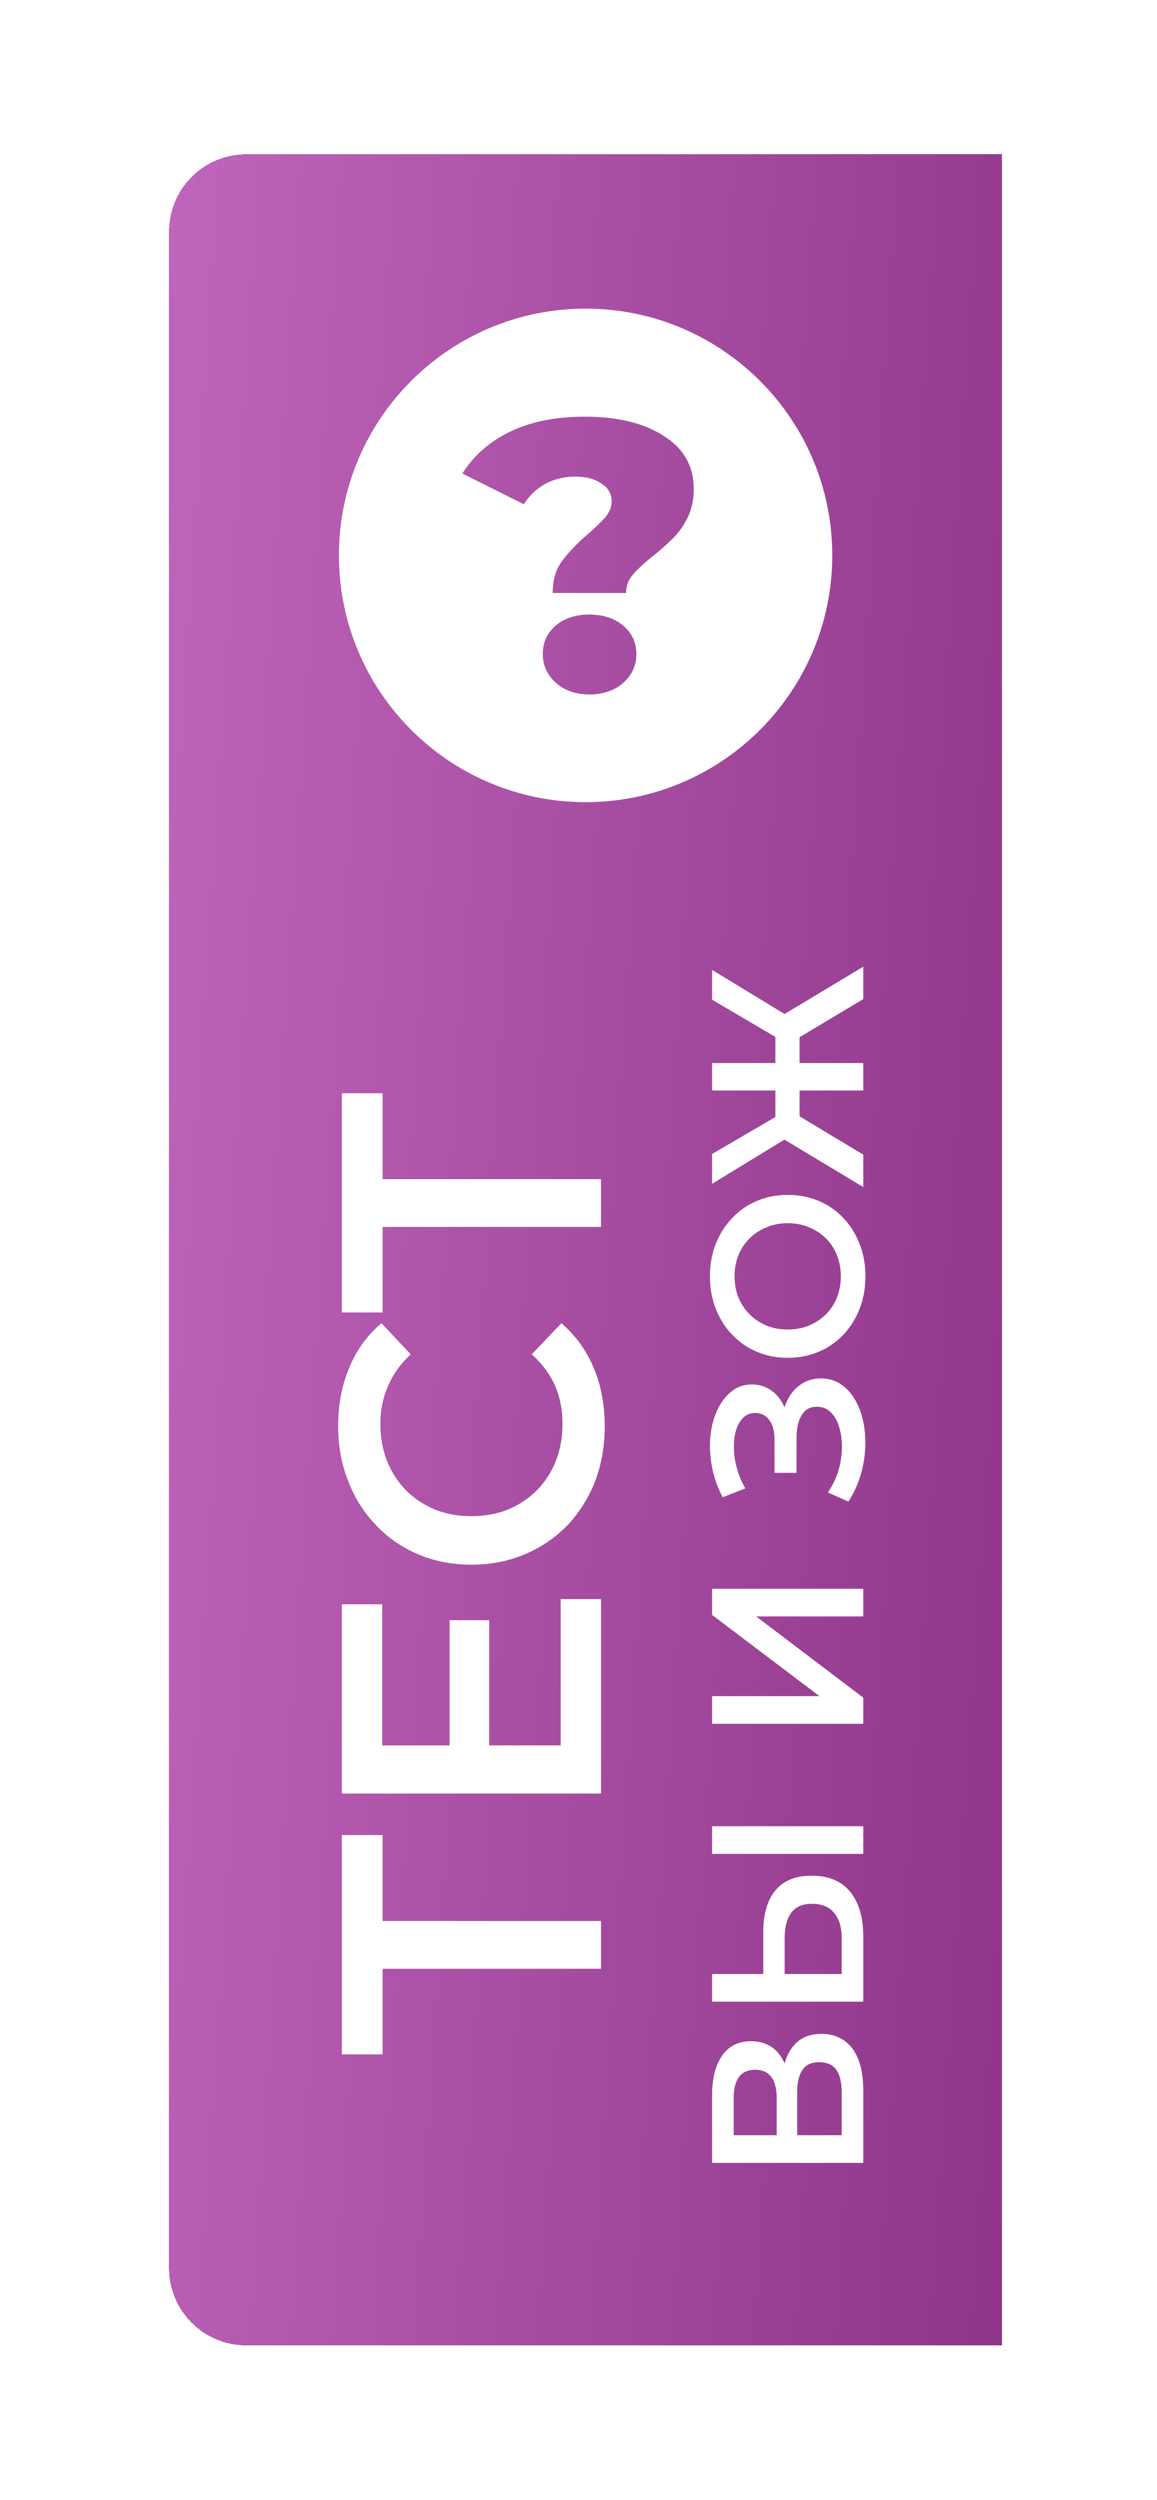
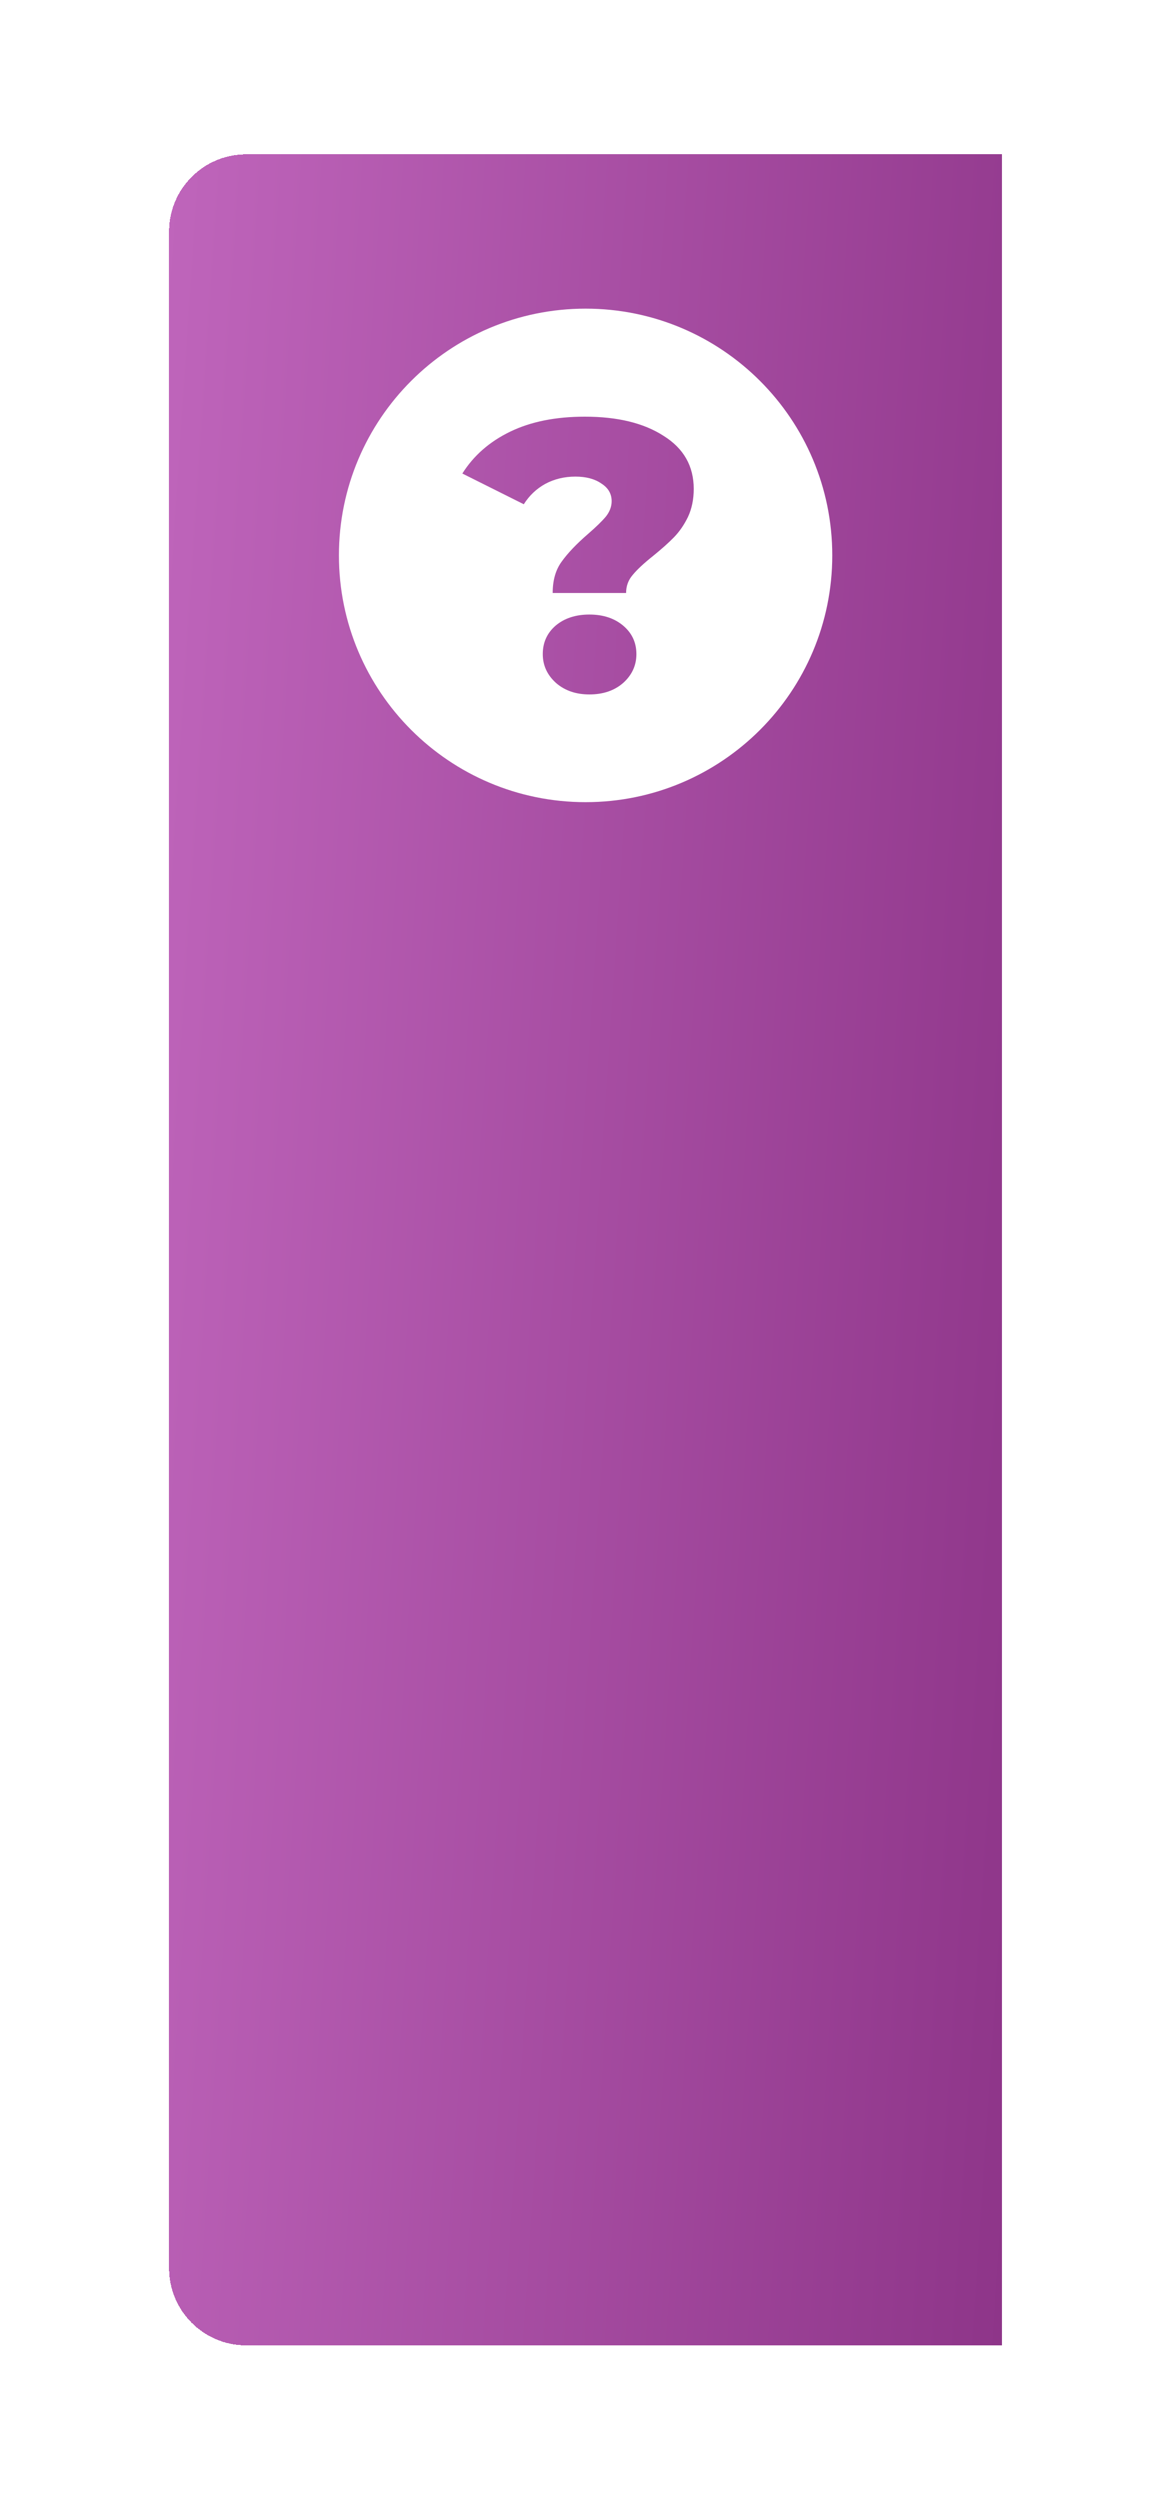
<svg xmlns="http://www.w3.org/2000/svg" width="75" height="162" viewBox="0 0 75 162" fill="none">
  <g filter="url(#filter0_d_2_102)">
    <path d="M10.96 10C10.96 7.239 13.198 5 15.96 5L64.96 5L64.96 146.98H15.96C13.198 146.98 10.96 144.741 10.96 141.98L10.96 10Z" fill="url(#paint0_linear_2_102)" shape-rendering="crispEdges" />
    <path fill-rule="evenodd" clip-rule="evenodd" d="M53.95 30.99C53.95 39.821 46.791 46.98 37.96 46.98C29.129 46.98 21.97 39.821 21.97 30.99C21.97 22.159 29.129 15 37.96 15C46.791 15 53.95 22.159 53.95 30.99ZM36.414 31.386C36.022 31.917 35.826 32.597 35.826 33.427H40.585C40.585 32.979 40.727 32.589 41.013 32.257C41.298 31.909 41.744 31.494 42.35 31.012C42.902 30.564 43.348 30.166 43.687 29.817C44.043 29.452 44.346 29.012 44.596 28.498C44.845 27.967 44.97 27.361 44.97 26.68C44.97 25.203 44.319 24.058 43.018 23.245C41.735 22.415 40.032 22 37.911 22C36.022 22 34.408 22.324 33.072 22.971C31.735 23.618 30.701 24.523 29.97 25.685L33.954 27.676C34.31 27.112 34.774 26.672 35.344 26.357C35.932 26.041 36.583 25.884 37.296 25.884C37.991 25.884 38.553 26.033 38.981 26.332C39.426 26.614 39.649 26.996 39.649 27.477C39.649 27.826 39.524 28.158 39.275 28.473C39.025 28.772 38.642 29.145 38.125 29.593C37.376 30.241 36.806 30.838 36.414 31.386ZM36.039 39.253C36.61 39.751 37.332 40 38.205 40C39.096 40 39.827 39.751 40.398 39.253C40.968 38.739 41.253 38.116 41.253 37.386C41.253 36.639 40.968 36.025 40.398 35.544C39.827 35.062 39.096 34.822 38.205 34.822C37.314 34.822 36.583 35.062 36.013 35.544C35.46 36.025 35.184 36.639 35.184 37.386C35.184 38.116 35.469 38.739 36.039 39.253Z" fill="white" />
-     <path d="M38.96 122.577L24.032 122.577L24.8 121.833L24.8 128.121L22.16 128.121L22.16 113.913L24.8 113.913L24.8 120.201L24.032 119.481L38.96 119.481L38.96 122.577ZM29.144 108.342L29.144 99.99L31.712 99.99L31.712 108.342L29.144 108.342ZM36.344 108.102L36.344 98.622L38.96 98.622L38.96 111.222L22.16 111.222L22.16 98.958L24.776 98.958L24.776 108.102L36.344 108.102ZM39.2 87.416C39.2 88.696 38.992 89.888 38.576 90.992C38.144 92.08 37.544 93.032 36.776 93.848C35.992 94.648 35.072 95.272 34.016 95.72C32.96 96.168 31.808 96.392 30.56 96.392C29.312 96.392 28.16 96.168 27.104 95.72C26.048 95.272 25.136 94.64 24.368 93.824C23.584 93.008 22.984 92.056 22.568 90.968C22.136 89.88 21.92 88.688 21.92 87.392C21.92 86.016 22.16 84.76 22.64 83.624C23.104 82.488 23.8 81.528 24.728 80.744L26.624 82.76C25.968 83.368 25.48 84.048 25.16 84.8C24.824 85.552 24.656 86.368 24.656 87.248C24.656 88.128 24.8 88.936 25.088 89.672C25.376 90.392 25.784 91.024 26.312 91.568C26.84 92.096 27.464 92.512 28.184 92.816C28.904 93.104 29.696 93.248 30.56 93.248C31.424 93.248 32.216 93.104 32.936 92.816C33.656 92.512 34.28 92.096 34.808 91.568C35.336 91.024 35.744 90.392 36.032 89.672C36.32 88.936 36.464 88.128 36.464 87.248C36.464 86.368 36.304 85.552 35.984 84.8C35.648 84.048 35.144 83.368 34.472 82.76L36.392 80.744C37.304 81.528 38 82.488 38.48 83.624C38.96 84.76 39.2 86.024 39.2 87.416ZM38.96 74.506L24.032 74.506L24.8 73.762L24.8 80.05L22.16 80.05L22.16 65.842L24.8 65.842L24.8 72.13L24.032 71.41L38.96 71.41L38.96 74.506ZM55.96 135.154L46.16 135.154L46.16 130.772C46.16 129.67 46.379 128.812 46.818 128.196C47.247 127.58 47.868 127.272 48.68 127.272C49.483 127.272 50.103 127.566 50.542 128.154C50.971 128.742 51.186 129.516 51.186 130.478L50.682 130.226C50.682 129.134 50.901 128.289 51.34 127.692C51.779 127.094 52.413 126.796 53.244 126.796C54.093 126.796 54.761 127.108 55.246 127.734C55.722 128.359 55.96 129.283 55.96 130.506L55.96 135.154ZM54.56 133.362L54.56 130.562C54.56 129.927 54.443 129.446 54.21 129.12C53.967 128.793 53.599 128.63 53.104 128.63C52.609 128.63 52.25 128.793 52.026 129.12C51.793 129.446 51.676 129.927 51.676 130.562L51.676 133.362L54.56 133.362ZM50.346 133.362L50.346 130.926C50.346 130.338 50.229 129.89 49.996 129.582C49.753 129.274 49.408 129.12 48.96 129.12C48.493 129.12 48.143 129.274 47.91 129.582C47.677 129.89 47.56 130.338 47.56 130.926L47.56 133.362L50.346 133.362ZM49.478 120.2C49.478 119.034 49.739 118.133 50.262 117.498C50.785 116.864 51.569 116.546 52.614 116.546C53.715 116.546 54.551 116.896 55.12 117.596C55.68 118.287 55.96 119.253 55.96 120.494L55.96 124.708L46.16 124.708L46.16 122.916L49.478 122.916L49.478 120.2ZM54.56 120.578C54.56 119.878 54.397 119.337 54.07 118.954C53.743 118.562 53.267 118.366 52.642 118.366C52.026 118.366 51.578 118.558 51.298 118.94C51.009 119.323 50.864 119.869 50.864 120.578L50.864 122.916L54.56 122.916L54.56 120.578ZM55.96 115.132L46.16 115.132L46.16 113.34L55.96 113.34L55.96 115.132ZM55.96 106.702L46.16 106.702L46.16 104.91L53.118 104.91L46.16 99.646L46.16 97.952L55.96 97.952L55.96 99.744L49.016 99.744L55.96 105.008L55.96 106.702ZM54.994 92.302L53.664 91.713C53.953 91.293 54.177 90.836 54.336 90.341C54.485 89.838 54.565 89.338 54.574 88.844C54.583 88.349 54.527 87.901 54.406 87.499C54.285 87.089 54.103 86.762 53.86 86.519C53.617 86.277 53.314 86.156 52.95 86.156C52.511 86.156 52.185 86.338 51.97 86.701C51.746 87.056 51.634 87.541 51.634 88.157L51.634 90.439L50.206 90.439L50.206 88.297C50.206 87.747 50.094 87.322 49.87 87.023C49.646 86.716 49.343 86.561 48.96 86.561C48.643 86.561 48.381 86.664 48.176 86.87C47.971 87.066 47.817 87.336 47.714 87.681C47.611 88.017 47.565 88.4 47.574 88.829C47.574 89.249 47.639 89.688 47.77 90.145C47.891 90.603 48.073 91.037 48.316 91.448L46.846 92.022C46.519 91.406 46.291 90.761 46.16 90.09C46.029 89.408 45.992 88.75 46.048 88.115C46.104 87.481 46.249 86.912 46.482 86.407C46.715 85.894 47.023 85.484 47.406 85.175C47.779 84.868 48.223 84.713 48.736 84.713C49.203 84.713 49.618 84.84 49.982 85.091C50.337 85.334 50.612 85.67 50.808 86.1C51.004 86.529 51.102 87.028 51.102 87.597L50.654 87.528C50.654 86.883 50.766 86.323 50.99 85.847C51.205 85.362 51.503 84.989 51.886 84.728C52.269 84.457 52.712 84.322 53.216 84.322C53.692 84.322 54.117 84.443 54.49 84.686C54.854 84.928 55.162 85.26 55.414 85.68C55.657 86.1 55.839 86.58 55.96 87.121C56.072 87.663 56.114 88.232 56.086 88.829C56.058 89.427 55.955 90.024 55.778 90.621C55.601 91.21 55.339 91.769 54.994 92.302ZM56.1 77.694C56.1 78.459 55.974 79.164 55.722 79.808C55.47 80.452 55.12 81.012 54.672 81.488C54.215 81.964 53.683 82.332 53.076 82.594C52.46 82.855 51.788 82.986 51.06 82.986C50.332 82.986 49.665 82.855 49.058 82.594C48.442 82.332 47.91 81.964 47.462 81.488C47.005 81.012 46.65 80.452 46.398 79.808C46.146 79.164 46.02 78.464 46.02 77.708C46.02 76.942 46.146 76.242 46.398 75.608C46.65 74.964 47.005 74.404 47.462 73.928C47.91 73.452 48.442 73.083 49.058 72.822C49.665 72.56 50.332 72.43 51.06 72.43C51.788 72.43 52.46 72.56 53.076 72.822C53.692 73.083 54.224 73.452 54.672 73.928C55.12 74.404 55.47 74.964 55.722 75.608C55.974 76.242 56.1 76.938 56.1 77.694ZM54.504 77.708C54.504 77.213 54.42 76.756 54.252 76.336C54.084 75.916 53.846 75.552 53.538 75.244C53.221 74.936 52.857 74.698 52.446 74.53C52.026 74.352 51.564 74.264 51.06 74.264C50.556 74.264 50.099 74.352 49.688 74.53C49.268 74.698 48.904 74.936 48.596 75.244C48.279 75.552 48.036 75.916 47.868 76.336C47.7 76.756 47.616 77.213 47.616 77.708C47.616 78.202 47.7 78.66 47.868 79.08C48.036 79.49 48.279 79.854 48.596 80.172C48.904 80.48 49.268 80.722 49.688 80.9C50.099 81.068 50.556 81.152 51.06 81.152C51.555 81.152 52.012 81.068 52.432 80.9C52.852 80.722 53.221 80.48 53.538 80.172C53.846 79.864 54.084 79.5 54.252 79.08C54.42 78.66 54.504 78.202 54.504 77.708ZM55.96 59.741L51.186 62.597L50.276 61.057L55.96 57.641L55.96 59.741ZM51.83 64.417L50.262 64.417L50.262 61.463L51.83 61.463L51.83 64.417ZM51.27 60.959L51.046 62.653L46.16 59.783L46.16 57.851L51.27 60.959ZM55.96 69.821L55.96 71.921L50.276 68.505L51.186 66.951L55.96 69.821ZM55.96 63.885L55.96 65.663L46.16 65.663L46.16 63.885L55.96 63.885ZM51.83 65.131L51.83 68.099L50.262 68.099L50.262 65.131L51.83 65.131ZM51.27 68.589L46.16 71.711L46.16 69.779L51.046 66.923L51.27 68.589Z" fill="white" />
  </g>
  <defs>
    <filter id="filter0_d_2_102" x="0.96" y="0" width="74" height="161.98" filterUnits="userSpaceOnUse" color-interpolation-filters="sRGB">
      <feFlood flood-opacity="0" result="BackgroundImageFix" />
      <feColorMatrix in="SourceAlpha" type="matrix" values="0 0 0 0 0 0 0 0 0 0 0 0 0 0 0 0 0 0 127 0" result="hardAlpha" />
      <feOffset dy="5" />
      <feGaussianBlur stdDeviation="5" />
      <feComposite in2="hardAlpha" operator="out" />
      <feColorMatrix type="matrix" values="0 0 0 0 0.255 0 0 0 0 0.365 0 0 0 0 0.604 0 0 0 0.25 0" />
      <feBlend mode="normal" in2="BackgroundImageFix" result="effect1_dropShadow_2_102" />
      <feBlend mode="normal" in="SourceGraphic" in2="effect1_dropShadow_2_102" result="shape" />
    </filter>
    <linearGradient id="paint0_linear_2_102" x1="64.96" y1="146.98" x2="1.791" y2="142.776" gradientUnits="userSpaceOnUse">
      <stop stop-color="#8E3589" />
      <stop offset="1" stop-color="#BF65BB" />
    </linearGradient>
  </defs>
</svg>